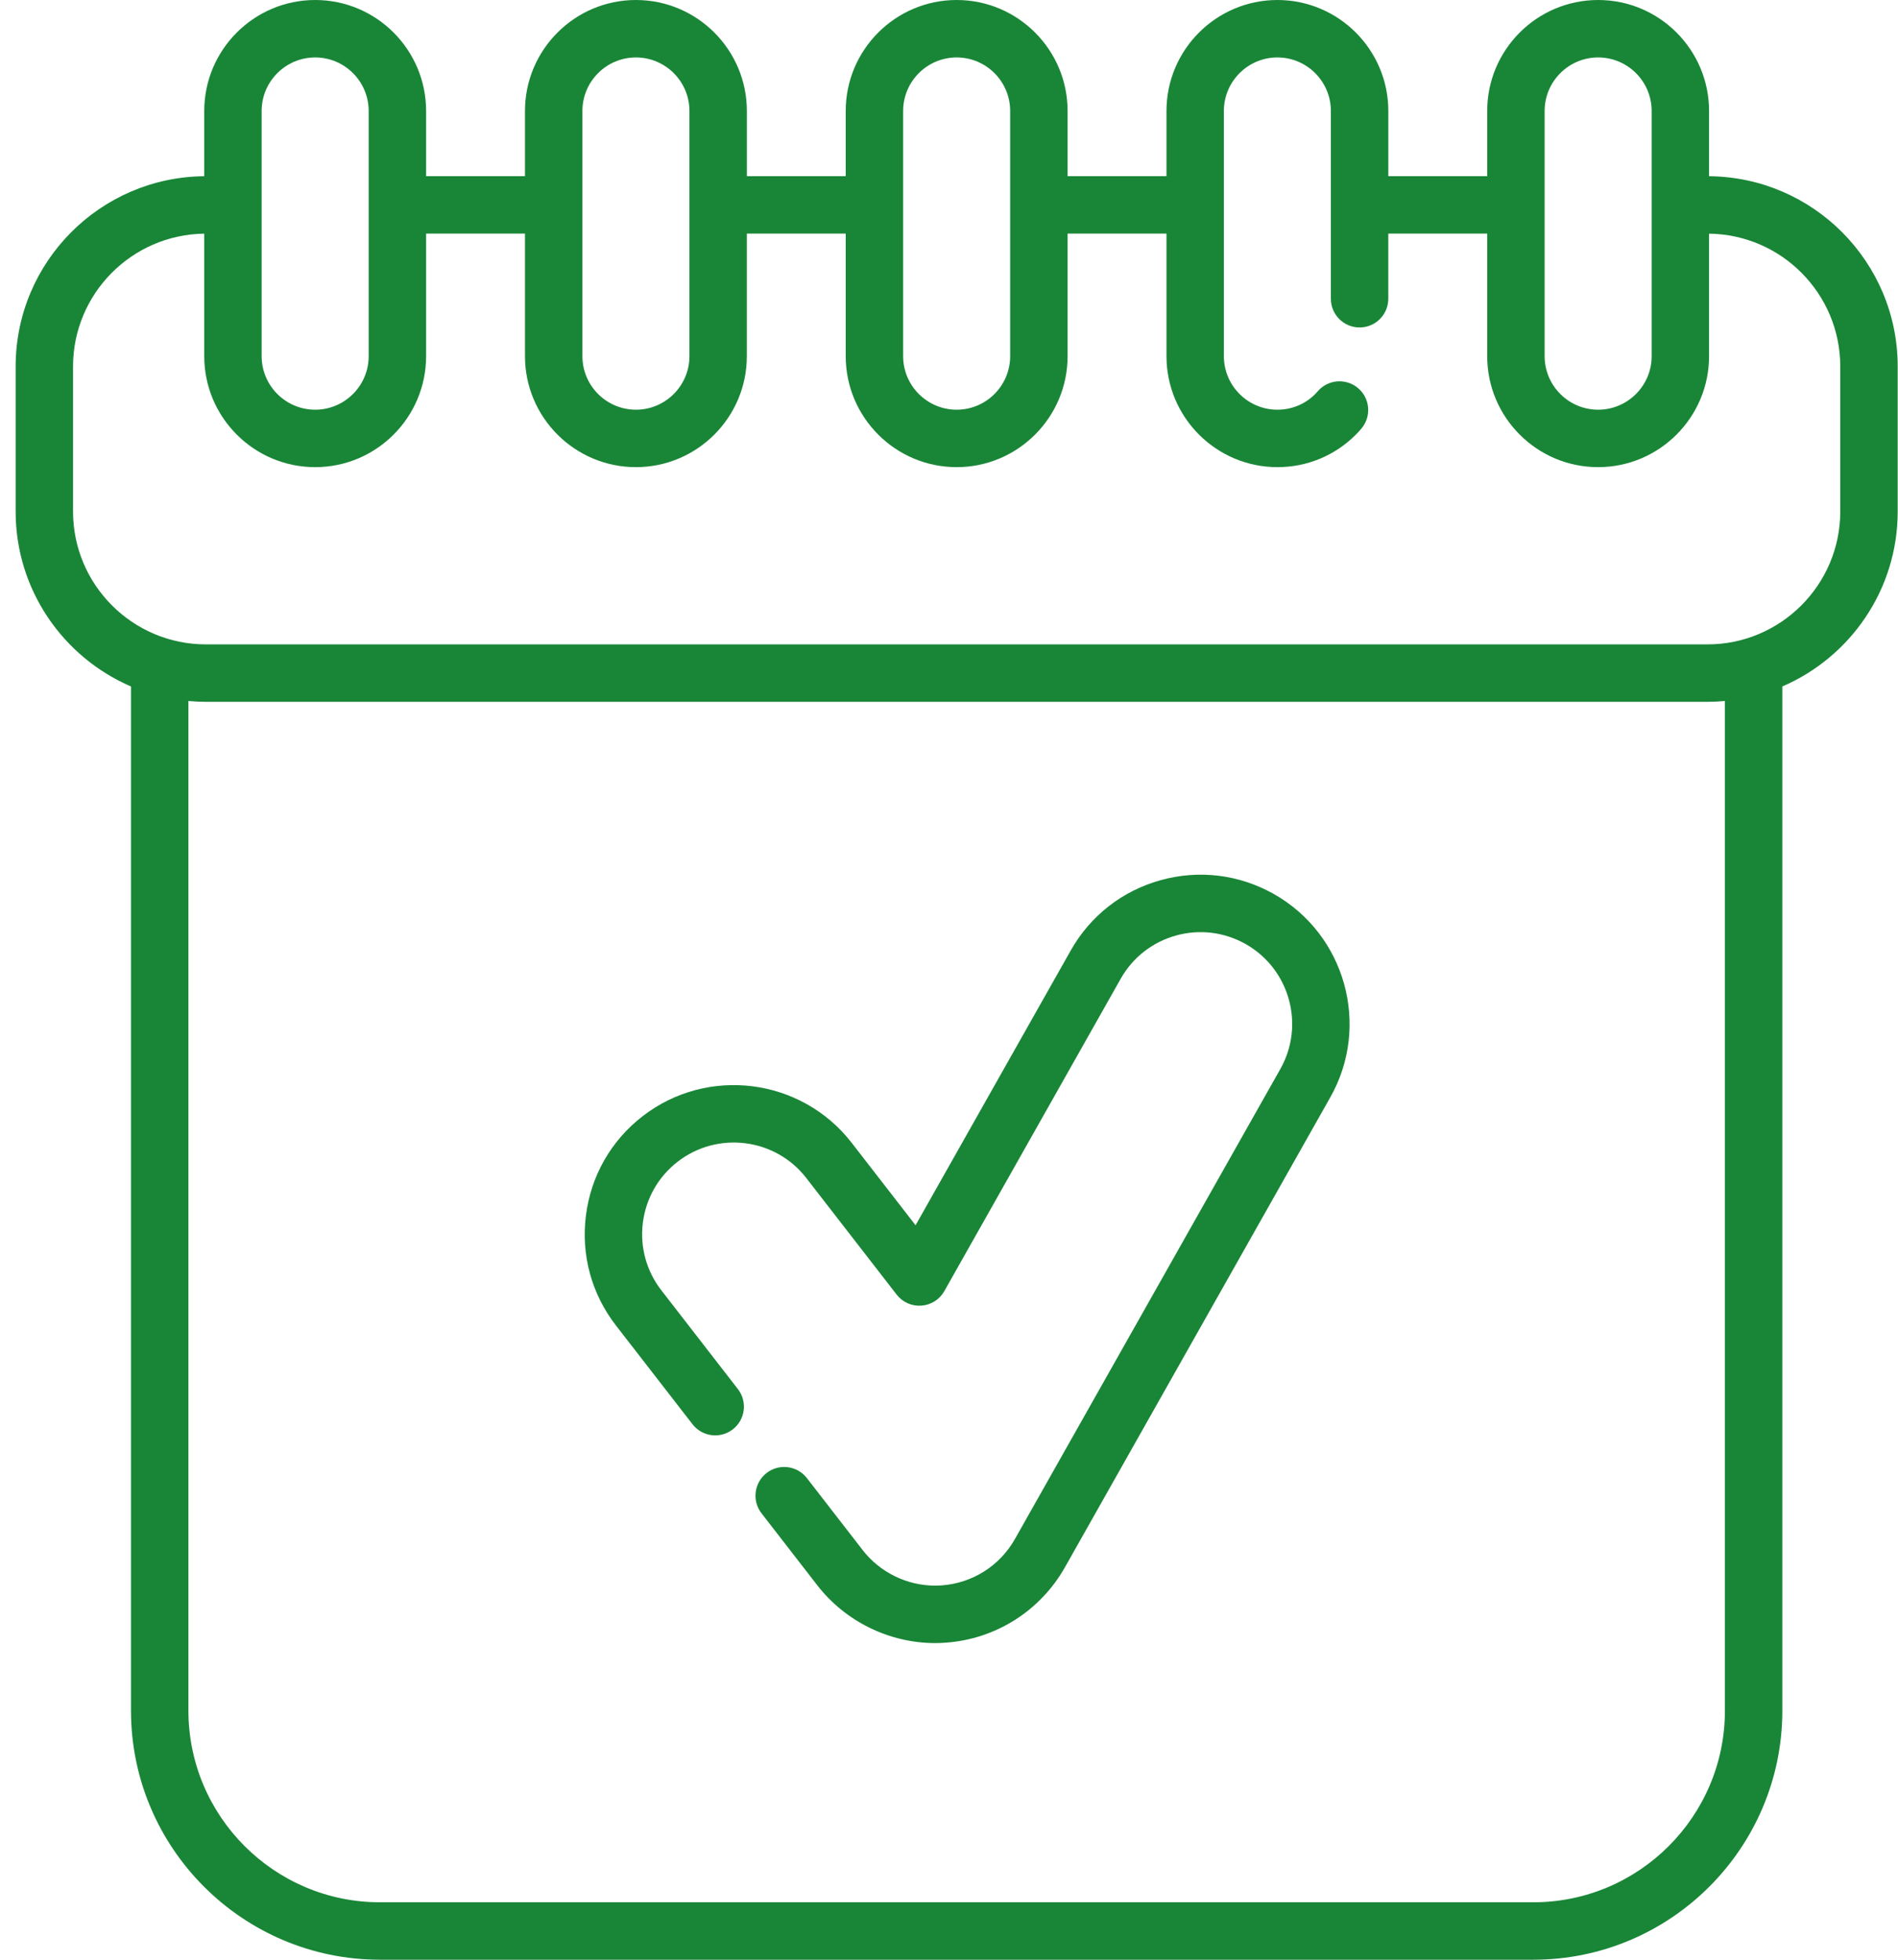
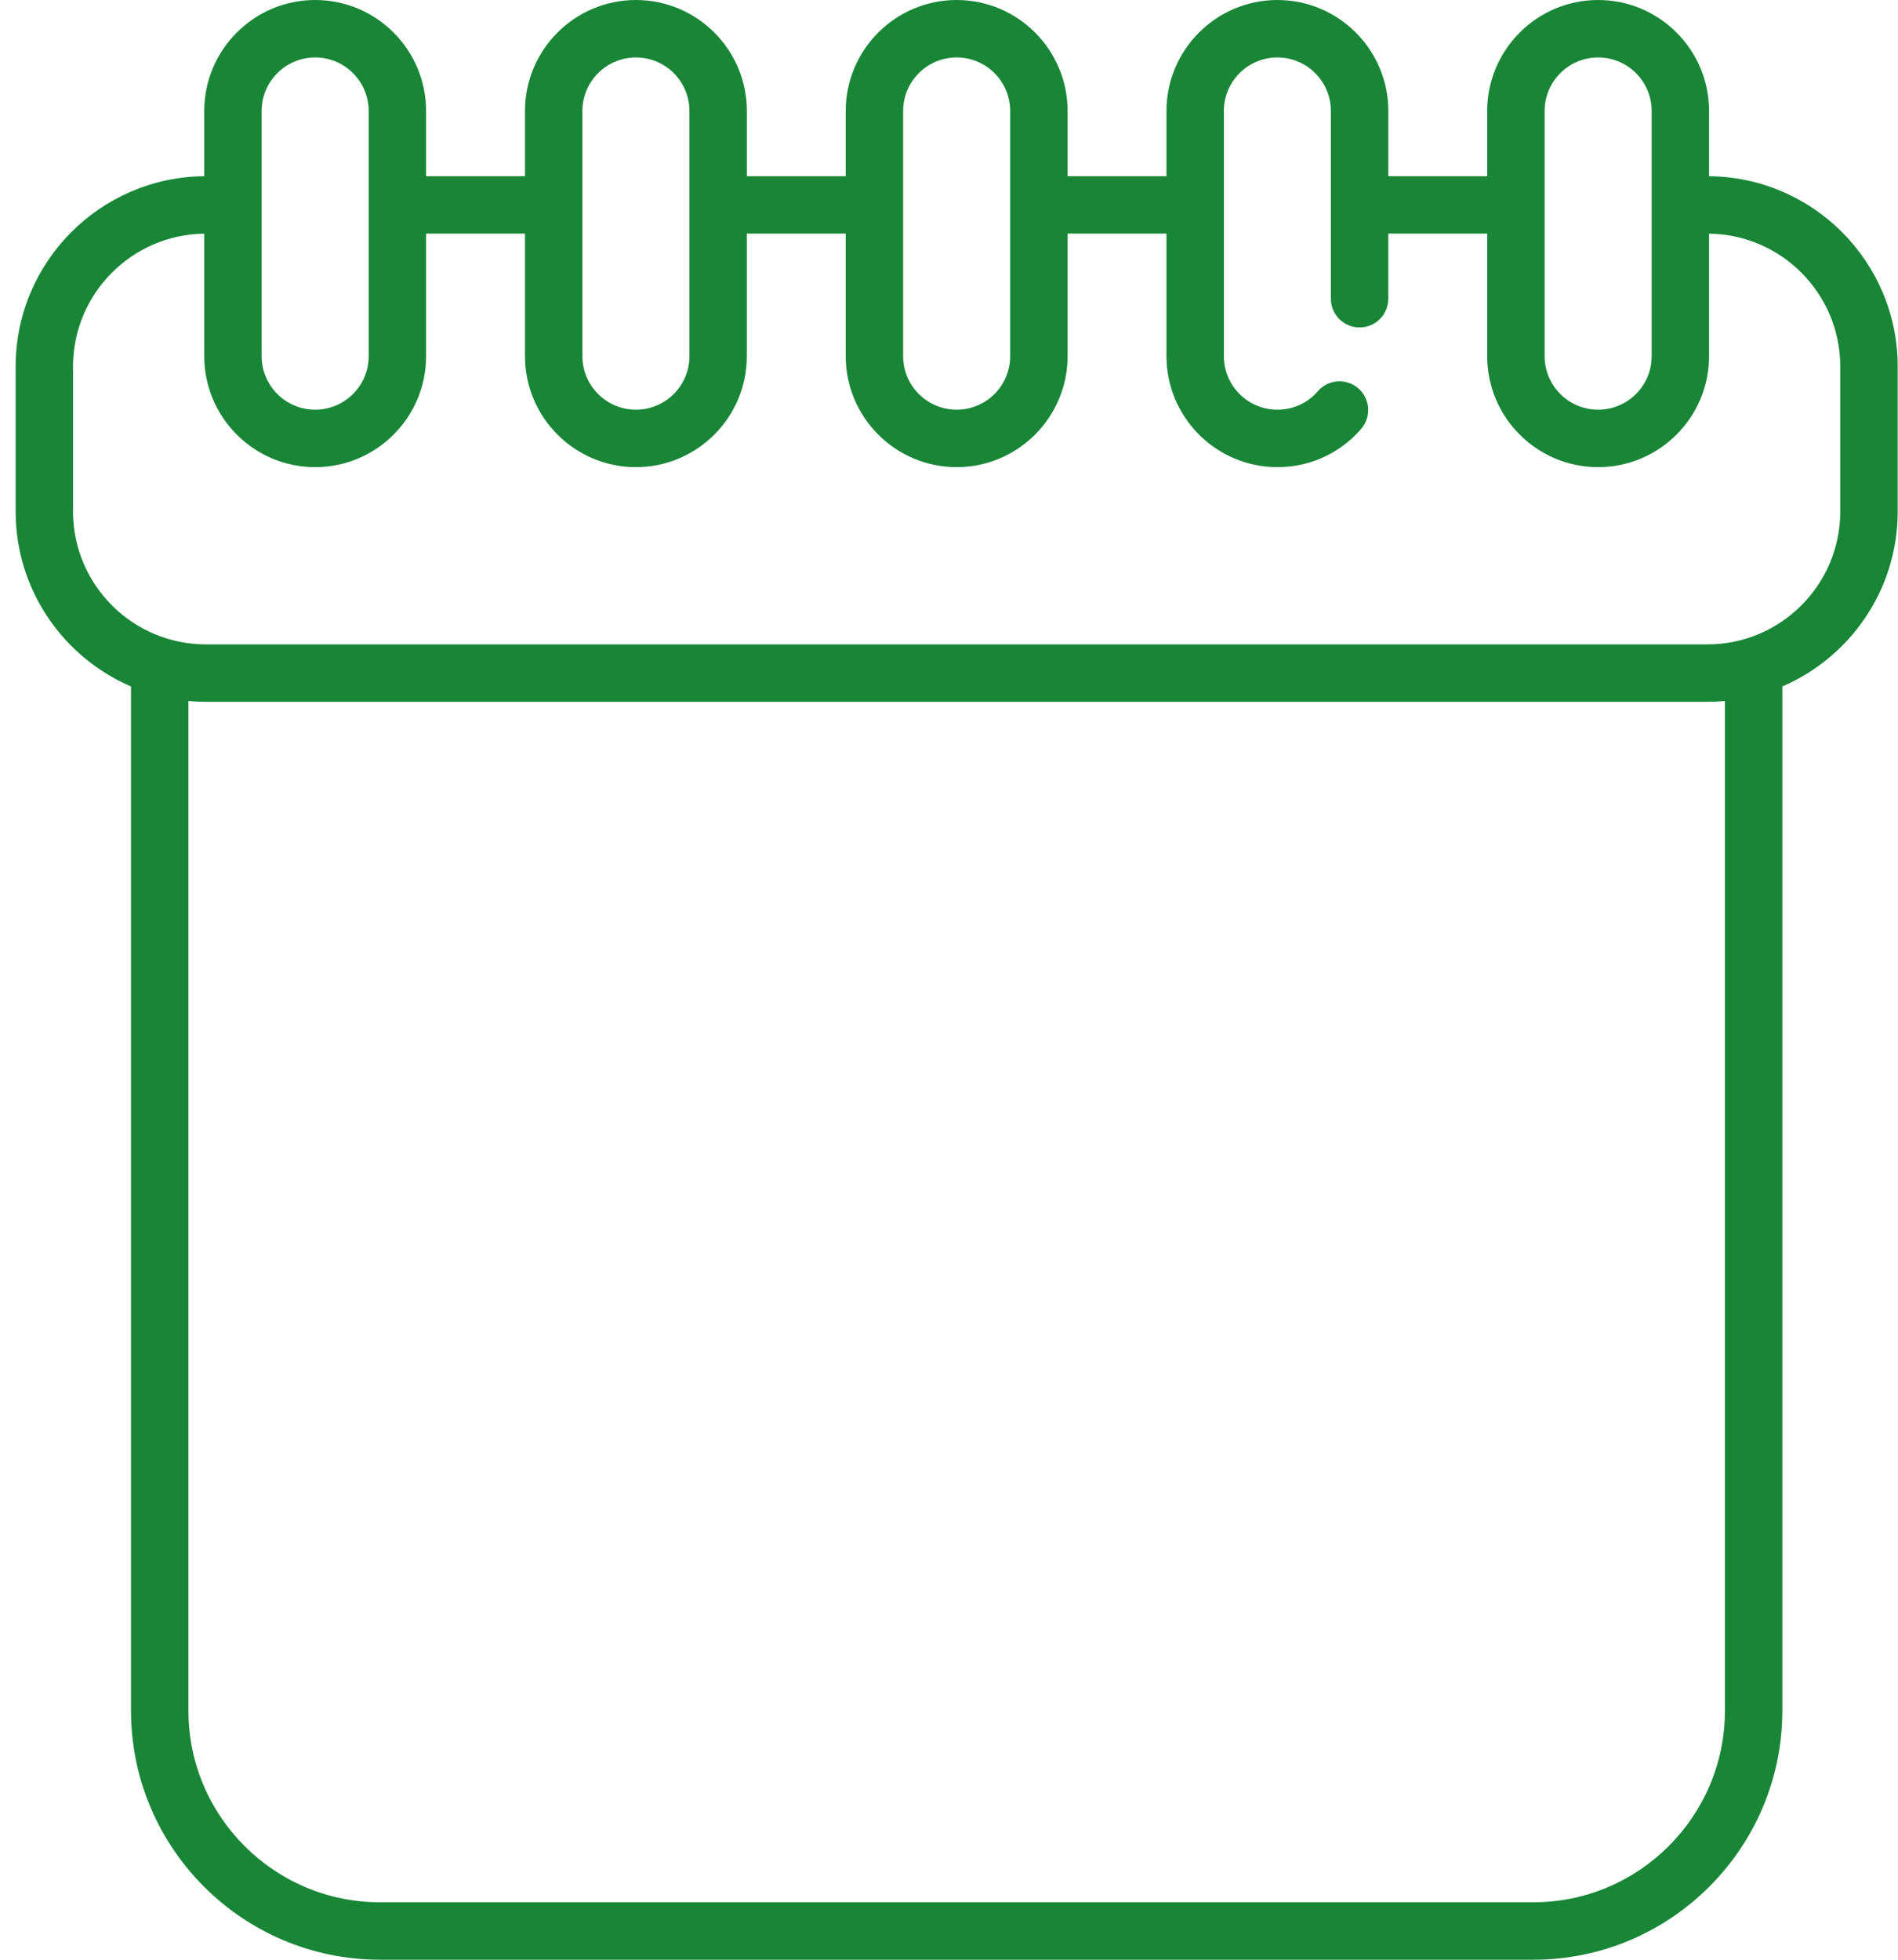
<svg xmlns="http://www.w3.org/2000/svg" width="62" height="64" viewBox="0 0 62 64" fill="none">
  <path d="M55.828 5.755V3.624C55.828 1.626 54.203 0 52.205 0C50.206 0 48.581 1.626 48.581 3.624V5.754H45.351V3.624C45.351 1.626 43.725 0 41.728 0C39.73 0 38.104 1.626 38.104 3.624V5.754H34.874V3.624C34.874 1.626 33.248 0 31.25 0C29.252 0 27.626 1.626 27.626 3.624V5.754H24.397V3.624C24.397 1.626 22.771 0 20.773 0C18.775 0 17.149 1.626 17.149 3.624V5.754H13.919V3.624C13.919 1.626 12.294 0 10.296 0C8.298 0 6.672 1.626 6.672 3.624V5.755C3.27 5.784 0.511 8.559 0.511 11.968V16.705C0.511 19.264 2.065 21.466 4.279 22.418V55.865C4.279 60.351 7.928 64 12.414 64H50.087C54.572 64 58.222 60.351 58.222 55.865V22.418C60.435 21.466 61.99 19.264 61.99 16.705V11.968C61.99 8.559 59.231 5.784 55.828 5.755ZM50.457 3.624C50.457 2.66 51.241 1.876 52.205 1.876C53.169 1.876 53.953 2.66 53.953 3.624V11.632C53.953 12.596 53.169 13.38 52.205 13.38C51.241 13.38 50.457 12.596 50.457 11.632V3.624ZM29.502 3.624C29.502 2.66 30.286 1.876 31.25 1.876C32.214 1.876 32.998 2.66 32.998 3.624V11.632C32.998 12.596 32.214 13.38 31.25 13.38C30.286 13.38 29.502 12.596 29.502 11.632V3.624ZM19.025 3.624C19.025 2.66 19.809 1.876 20.773 1.876C21.737 1.876 22.521 2.66 22.521 3.624V11.632C22.521 12.596 21.737 13.38 20.773 13.38C19.809 13.38 19.025 12.596 19.025 11.632V3.624ZM8.547 3.624C8.547 2.66 9.332 1.876 10.296 1.876C11.259 1.876 12.043 2.66 12.043 3.624V11.632C12.043 12.596 11.259 13.38 10.296 13.38C9.332 13.38 8.547 12.596 8.547 11.632V3.624ZM56.346 55.866C56.346 59.317 53.538 62.124 50.087 62.124H12.413C8.962 62.124 6.155 59.316 6.155 55.866V22.893C6.343 22.91 6.533 22.92 6.725 22.92H55.775C55.967 22.92 56.157 22.91 56.346 22.893L56.346 55.866ZM60.114 16.705C60.114 19.098 58.167 21.044 55.775 21.044H6.725C4.333 21.044 2.386 19.098 2.386 16.705V11.968C2.386 9.594 4.304 7.66 6.672 7.631V11.632C6.672 13.631 8.297 15.256 10.296 15.256C12.294 15.256 13.919 13.631 13.919 11.632V7.629H17.149V11.632C17.149 13.631 18.774 15.256 20.773 15.256C22.771 15.256 24.396 13.631 24.396 11.632V7.629H27.626V11.632C27.626 13.631 29.252 15.256 31.25 15.256C33.248 15.256 34.874 13.631 34.874 11.632V7.629H38.104V11.632C38.104 13.63 39.73 15.256 41.728 15.256C42.697 15.256 43.607 14.879 44.289 14.195C44.365 14.119 44.426 14.052 44.481 13.985C44.81 13.584 44.751 12.993 44.35 12.665C43.95 12.337 43.359 12.395 43.03 12.796C43.016 12.813 42.993 12.838 42.962 12.869C42.633 13.199 42.195 13.38 41.727 13.38C40.764 13.38 39.979 12.596 39.979 11.632V3.624C39.979 2.66 40.764 1.876 41.727 1.876C42.691 1.876 43.474 2.66 43.474 3.624V9.756C43.474 10.274 43.894 10.694 44.412 10.694C44.93 10.694 45.35 10.274 45.35 9.756V7.629H48.581V11.632C48.581 13.631 50.206 15.256 52.204 15.256C54.202 15.256 55.828 13.631 55.828 11.632V7.631C58.196 7.66 60.114 9.594 60.114 11.968V16.705H60.114Z" fill="#198637" />
-   <path d="M41.611 29.196C40.478 28.557 39.164 28.396 37.911 28.745C36.657 29.093 35.615 29.909 34.975 31.043L29.908 40.014L27.821 37.322C26.176 35.199 23.11 34.81 20.987 36.456C19.959 37.253 19.303 38.403 19.14 39.694C18.976 40.985 19.325 42.261 20.122 43.289L22.622 46.513C22.939 46.922 23.529 46.997 23.938 46.679C24.347 46.362 24.422 45.773 24.104 45.364L21.605 42.14C21.115 41.508 20.9 40.723 21 39.929C21.101 39.136 21.504 38.428 22.136 37.939C23.441 36.927 25.327 37.166 26.338 38.471L29.29 42.279C29.482 42.527 29.786 42.663 30.099 42.639C30.412 42.617 30.693 42.439 30.847 42.165L36.608 31.965C37.002 31.268 37.643 30.767 38.413 30.552C39.184 30.338 39.992 30.437 40.689 30.83C42.127 31.642 42.636 33.473 41.824 34.91L33.154 50.26C32.66 51.136 31.766 51.702 30.759 51.775C30.688 51.78 30.616 51.783 30.546 51.783C29.628 51.783 28.743 51.349 28.18 50.622L26.358 48.271C26.041 47.862 25.451 47.787 25.042 48.104C24.633 48.422 24.558 49.011 24.875 49.42L26.697 51.771C27.613 52.953 29.052 53.659 30.546 53.659C30.666 53.659 30.787 53.654 30.9 53.645C32.53 53.527 33.983 52.606 34.788 51.182L43.457 35.833C44.778 33.494 43.949 30.517 41.611 29.196Z" fill="#198637" />
</svg>